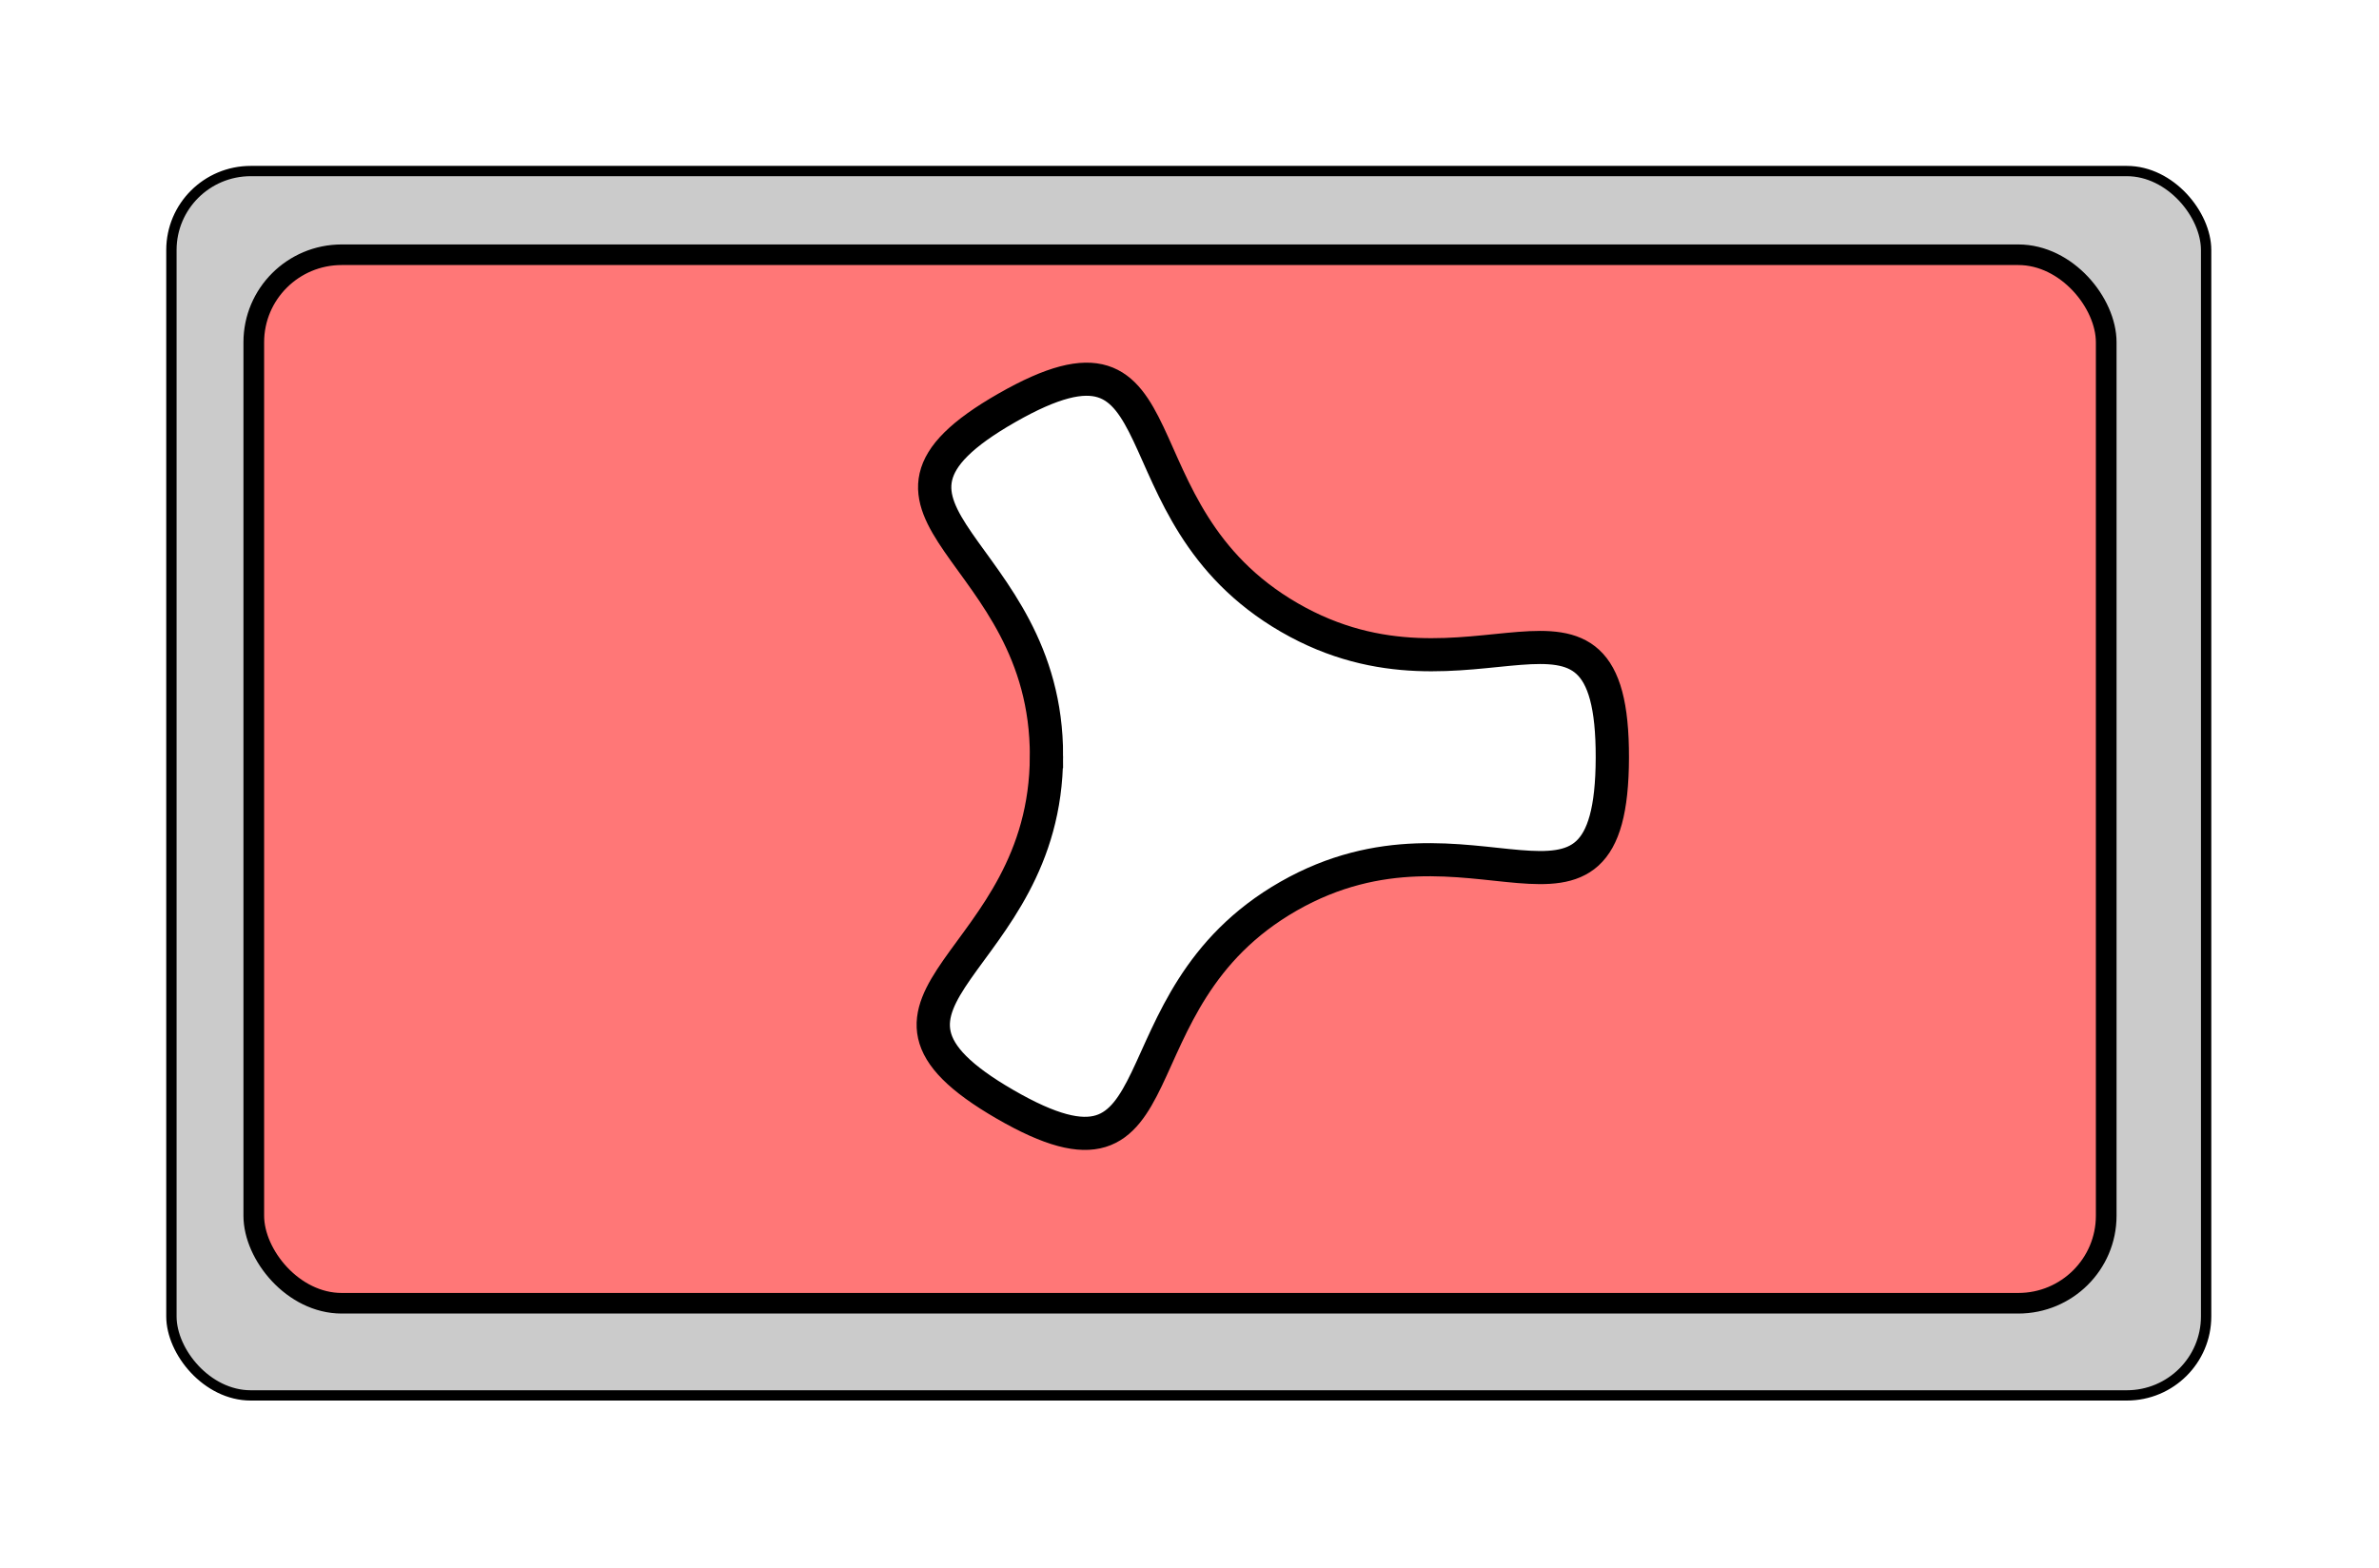
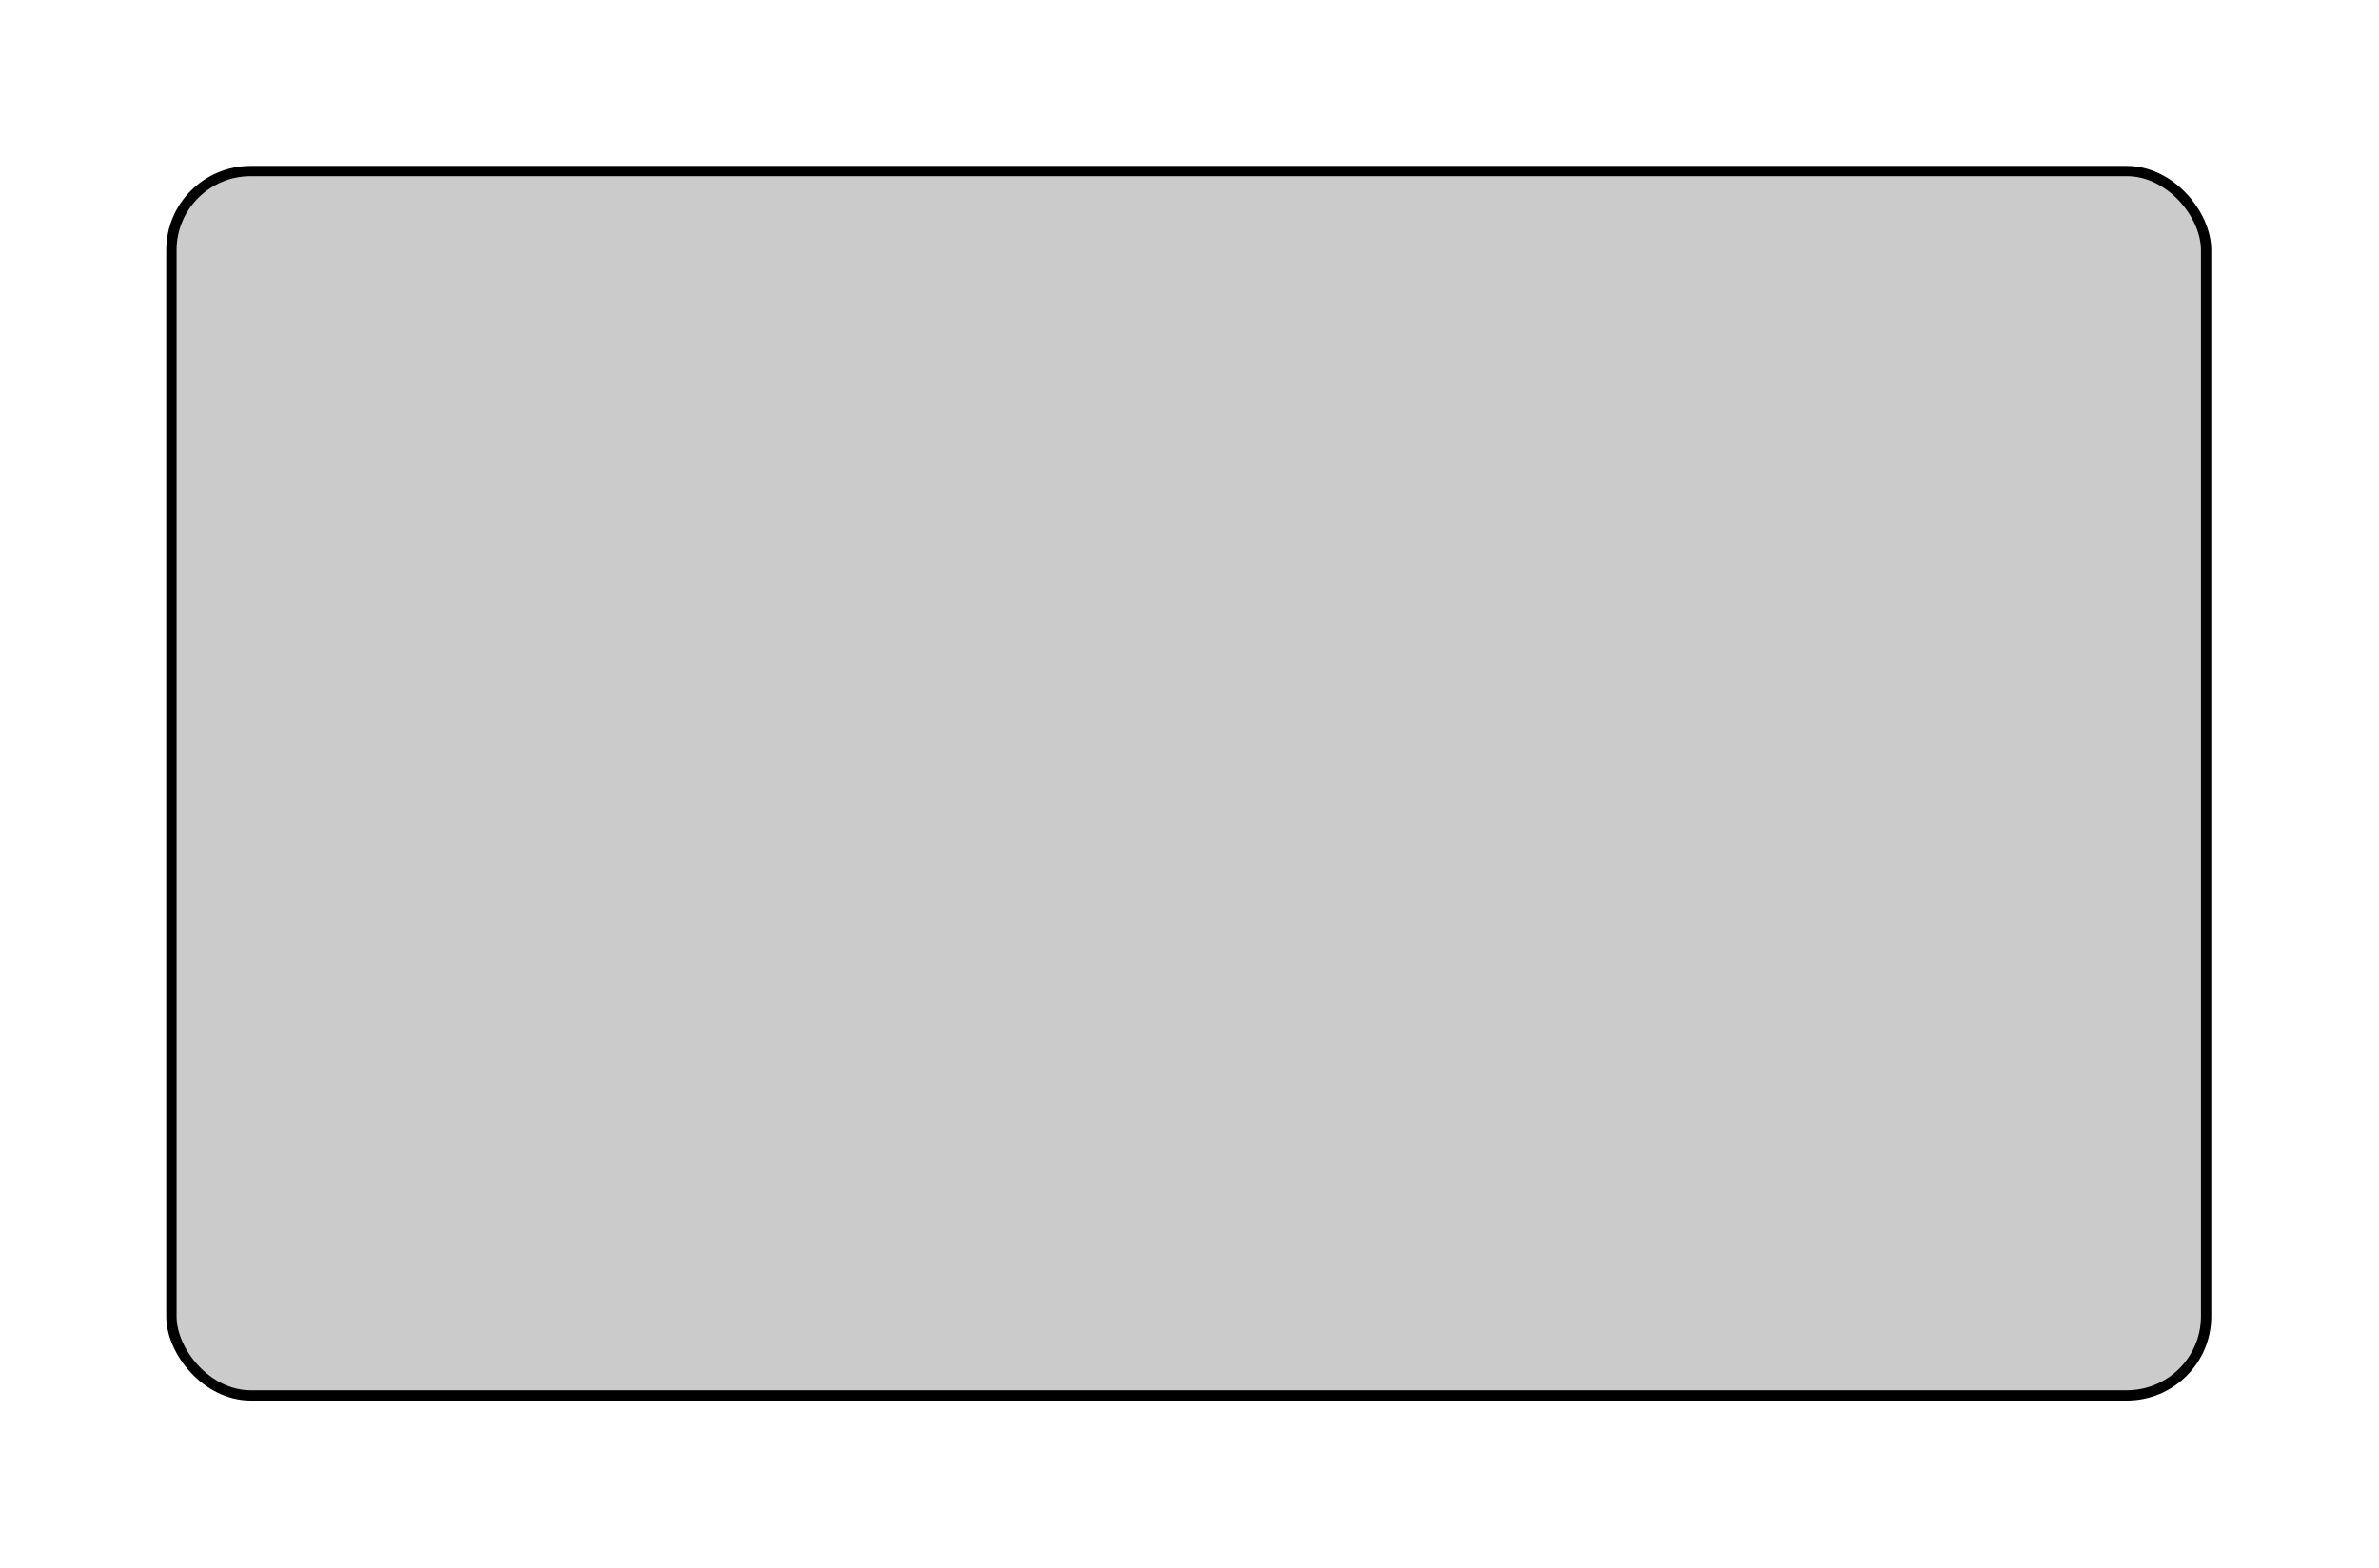
<svg xmlns="http://www.w3.org/2000/svg" xmlns:ns1="http://www.inkscape.org/namespaces/inkscape" xmlns:ns2="http://sodipodi.sourceforge.net/DTD/sodipodi-0.dtd" width="109.998" height="72.507" id="svg2" version="1.1" ns1:version="0.48.4 r9939" ns2:docname="logo.svg">
  <defs id="defs4">
    <filter ns1:collect="always" id="filter4272" color-interpolation-filters="sRGB">
      <feGaussianBlur ns1:collect="always" stdDeviation="1.184" id="feGaussianBlur4274" />
    </filter>
    <filter ns1:collect="always" id="filter4276" color-interpolation-filters="sRGB">
      <feGaussianBlur ns1:collect="always" stdDeviation="0.351" id="feGaussianBlur4278" />
    </filter>
  </defs>
  <ns2:namedview id="base" pagecolor="#ffffff" bordercolor="#666666" borderopacity="1.0" ns1:pageopacity="0.0" ns1:pageshadow="2" ns1:zoom="2.8" ns1:cx="106.46508" ns1:cy="35.083274" ns1:document-units="px" ns1:current-layer="layer1" showgrid="false" ns1:window-width="1280" ns1:window-height="958" ns1:window-x="-8" ns1:window-y="-8" ns1:window-maximized="1" fit-margin-top="5" fit-margin-left="5" fit-margin-right="5" fit-margin-bottom="5" />
  <g ns1:label="Layer 1" ns1:groupmode="layer" id="layer1" transform="translate(-216.977,-364.09)">
    <rect style="fill:#cbcbcb;fill-opacity:1;fill-rule:evenodd;stroke:#000000;stroke-width:0.5;stroke-miterlimit:4;stroke-opacity:1;stroke-dasharray:none;filter:url(#filter4272)" id="rect3009" width="98.409" height="59.474" x="183.237" y="219.049" ry="3.837" transform="matrix(0.956,0,0,0.952,49.728,163.465)" />
-     <rect style="fill:#ff7777;fill-opacity:1;fill-rule:evenodd;stroke:#000000;stroke-width:1;stroke-linecap:butt;stroke-linejoin:miter;stroke-miterlimit:4;stroke-opacity:1;stroke-dasharray:none;stroke-dashoffset:0;filter:url(#filter4276)" id="rect4206" width="89.593" height="50.932" x="187.221" y="223.115" ry="4.251" transform="matrix(0.956,0,0,0.952,49.728,163.465)" />
-     <path ns2:type="star" style="fill:#ffffff;fill-opacity:1;fill-rule:evenodd;stroke:#000000;stroke-width:3.366;stroke-miterlimit:4;stroke-opacity:1;stroke-dasharray:none" id="path4210" ns2:sides="3" ns2:cx="-70.710678" ns2:cy="20.292419" ns2:r1="16.35449" ns2:r2="40.886227" ns2:arg1="1.0960994" ns2:arg2="2.143297" ns1:flatsided="false" ns1:rounded="0.6" ns1:randomized="0" d="m -63.236,34.839 c -19.022,9.775 -11.648,31.406 -29.625,19.821 -17.976,-11.586 4.769,-13.806 5.815,-35.166 1.045,-21.361 -21.375,-25.791 -2.353,-35.566 19.022,-9.775 9.571,11.033 27.548,22.619 17.976,11.586 33.023,-5.615 31.978,15.745 -1.045,21.361 -14.341,2.773 -33.362,12.548 z" transform="matrix(-0.21,0.404,-0.406,-0.209,266.228,431.888)" />
  </g>
</svg>